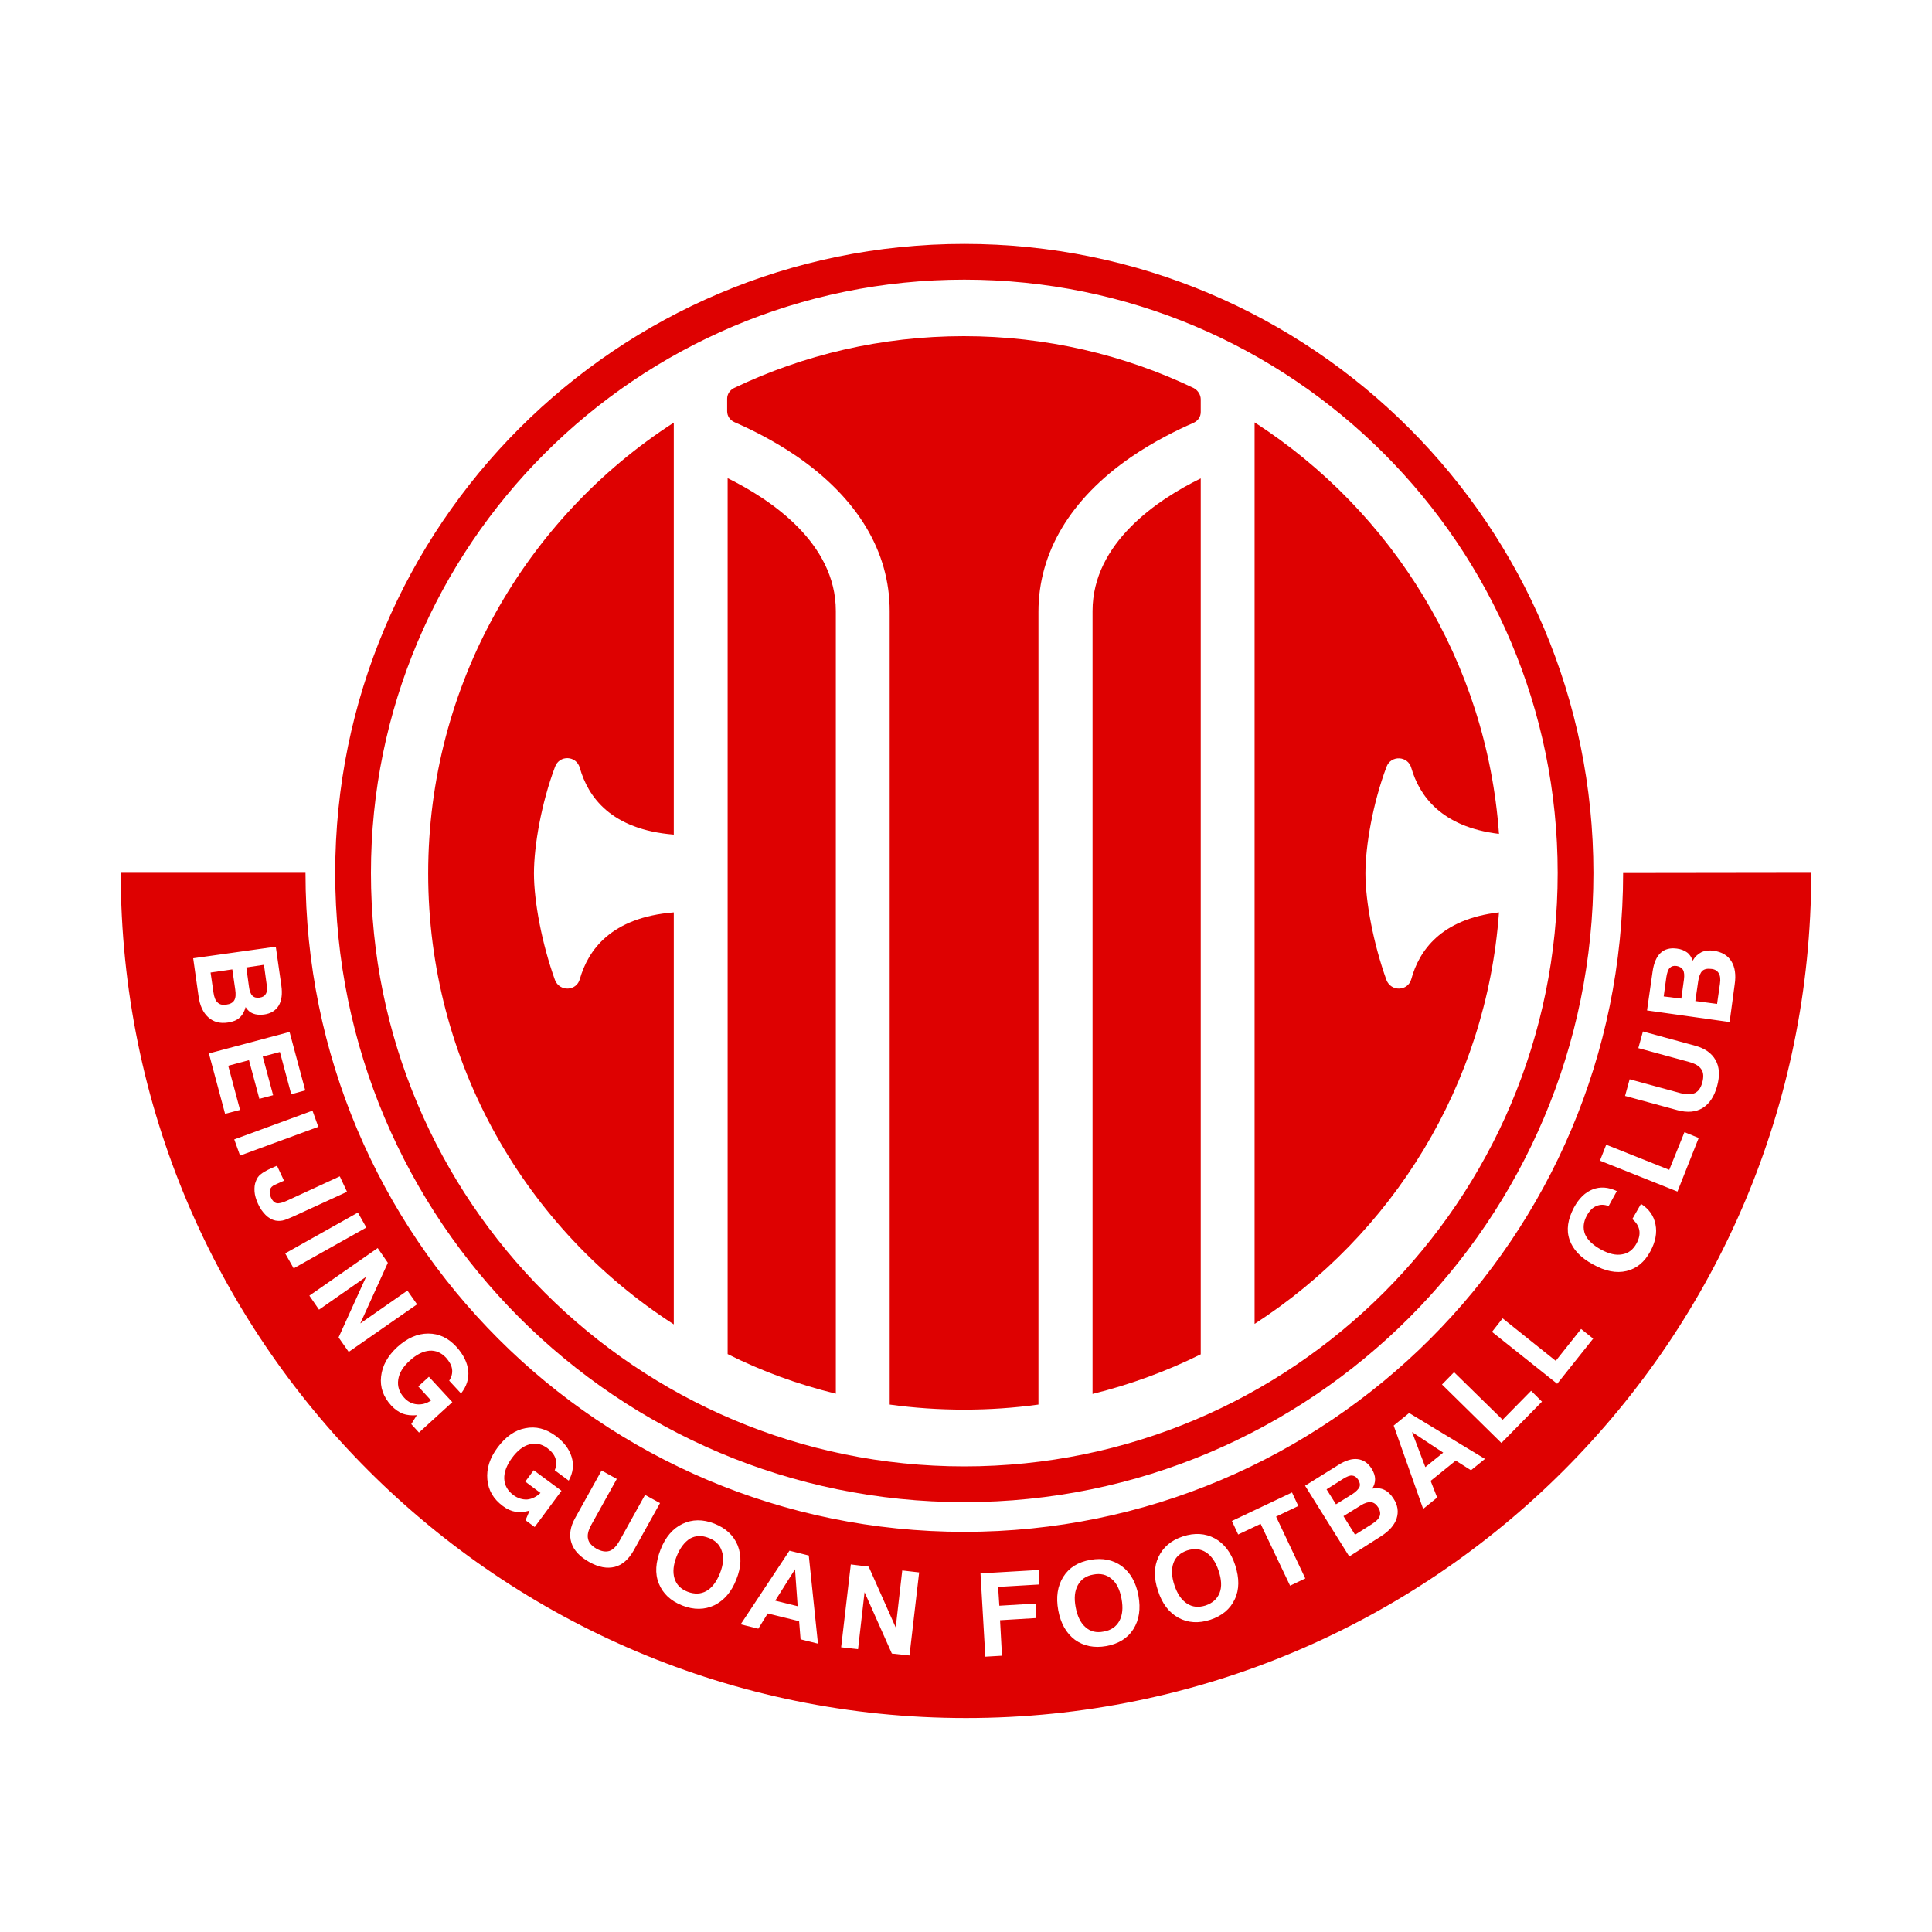
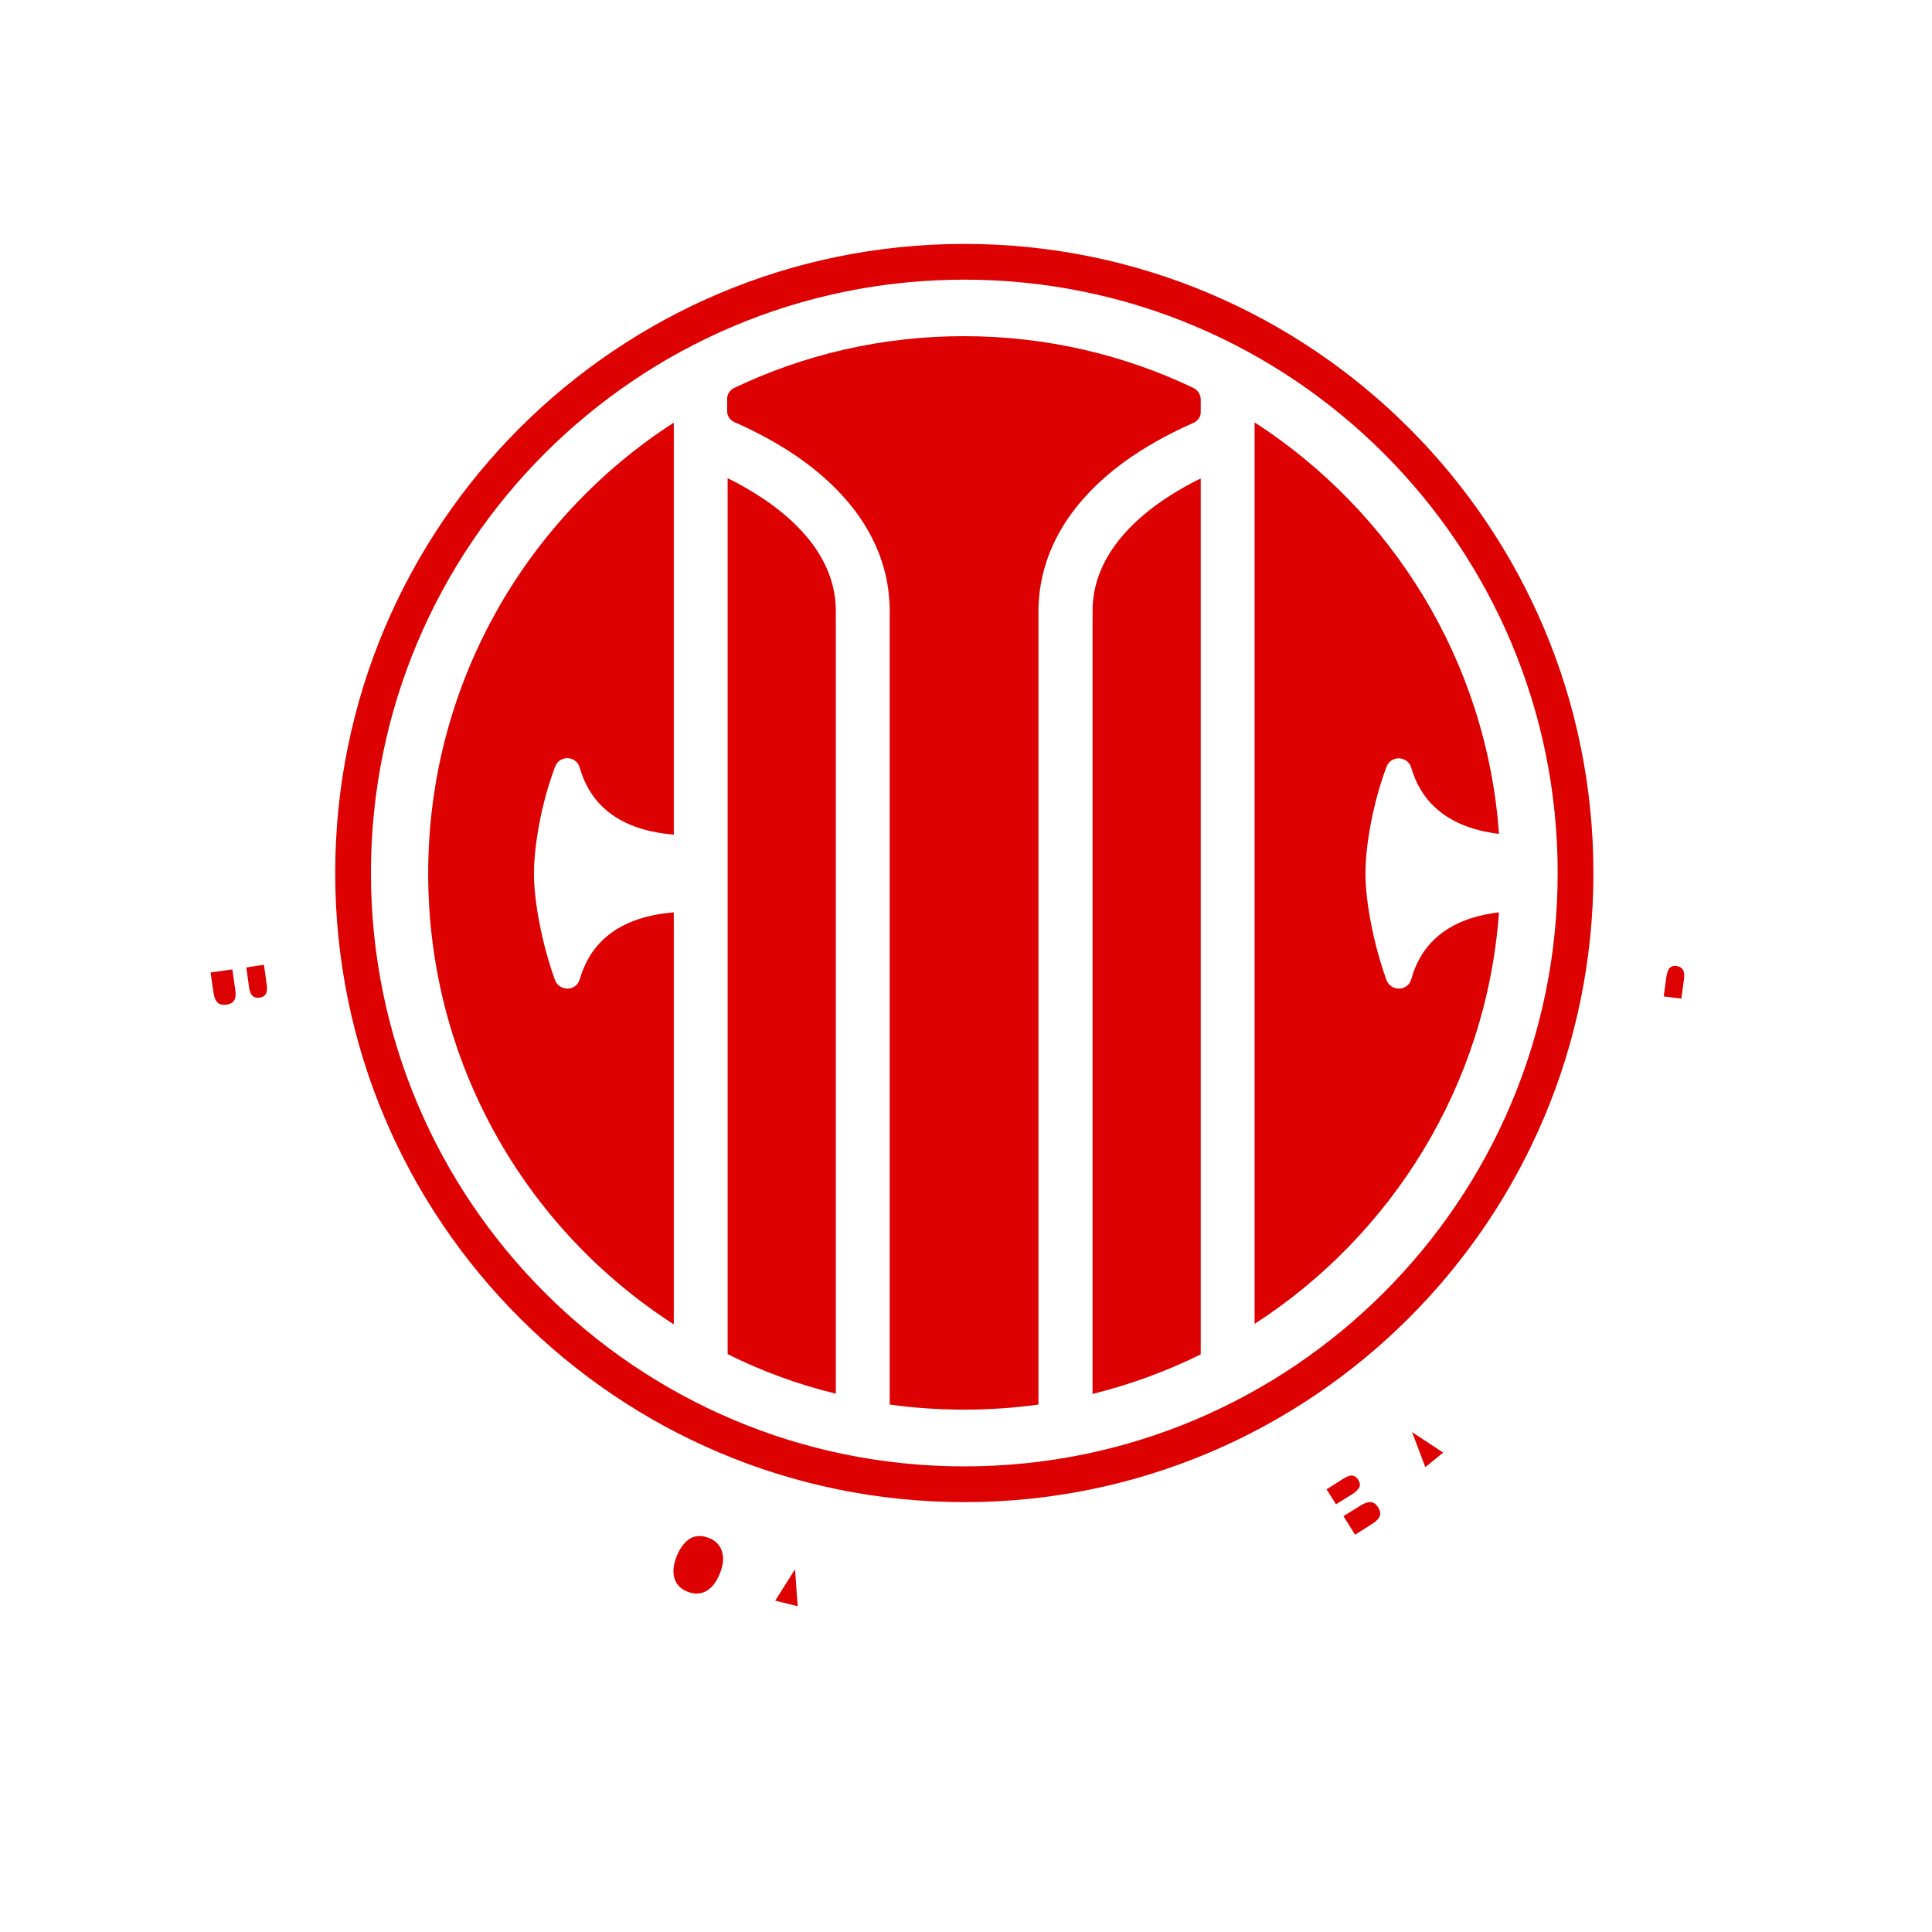
<svg xmlns="http://www.w3.org/2000/svg" version="1.1" x="0px" y="0px" viewBox="0 0 800 800" style="enable-background:new 0 0 800 800;" xml:space="preserve">
  <style type="text/css">
	.st0{fill:#DE0101;}
</style>
  <path class="st0" d="M399.3,101c-143.9,0-260.5,116.7-260.5,260.5s116.7,260.5,260.5,260.5s260.5-116.7,260.5-260.5  S543.2,101,399.3,101z M399.3,607.2c-135.7,0-245.7-110-245.7-245.7s110-245.7,245.7-245.7S645,225.9,645,361.5  S535,607.2,399.3,607.2z" />
  <g>
    <path class="st0" d="M229.8,317.6c-5.6,14.9-8.7,32.5-8.7,44.1s3.3,29.1,8.7,44.1c1.9,4.9,8.9,4.7,10.3-0.4   c3.4-11.9,12.8-25.5,38.9-27.6v170.6C217.7,508.9,177.3,440,177.3,361.7S217.8,214.5,279,175v170.6c-26.1-2.1-35.5-15.7-38.9-27.6   C238.7,312.8,231.6,312.5,229.8,317.6z" />
    <path class="st0" d="M497.2,165.4v5.2c0,2-1.1,3.6-3,4.5c-6.9,3-16.4,7.7-25.9,14.2c-25.1,17.3-38.3,39.5-38.3,64v328.3   c-10.1,1.4-20.4,2.1-30.8,2.1c-10.4,0-20.7-0.7-30.8-2.1V253c0-24.5-13.2-46.6-38.4-64c-9.5-6.5-19-11.2-25.9-14.2   c-1.8-0.8-3-2.5-3-4.5v-5.2c0-1.9,1.1-3.5,2.8-4.4c28.8-13.8,61.1-21.5,95.2-21.5c34,0,66.4,7.7,95.2,21.5   C496.1,161.7,497.2,163.5,497.2,165.4z" />
    <path class="st0" d="M620.7,377.8c-5.2,71.6-44.3,133.6-101.2,170.4V174.9c57,36.8,96.1,99,101.2,170.4c-24-2.9-33-15.9-36.3-27.3   c-1.4-5.1-8.5-5.4-10.3-0.4c-5.6,14.9-8.7,32.5-8.7,44.1s3.3,29.1,8.7,44.1c1.9,4.9,8.9,4.7,10.3-0.4   C587.6,393.7,596.6,380.6,620.7,377.8z" />
    <path class="st0" d="M346.1,253v324.1c-15.6-3.8-30.7-9.3-44.8-16.4V198C318.9,206.7,346.1,224.7,346.1,253z" />
    <path class="st0" d="M497.2,198.1v362.7c-14.1,7-29.1,12.5-44.8,16.4V253C452.4,224.7,479.6,206.7,497.2,198.1z" />
  </g>
  <g>
    <polygon class="st0" points="597.6,601.5 584.7,593 590.2,607.5  " />
    <polygon class="st0" points="321,662.8 330.3,665.1 329.2,649.8  " />
    <path class="st0" d="M567.7,622c-1.1-0.1-2.6,0.3-4.3,1.4l-7.1,4.4l4.8,7.7l7.1-4.5c1.7-1.1,2.7-2.1,3.1-3.2   c0.4-1.1,0.2-2.3-0.6-3.6C569.8,622.8,568.9,622.2,567.7,622z" />
-     <path class="st0" d="M460.3,653.8c-2.1-1.8-4.6-2.4-7.6-1.8c-3,0.5-5.1,2-6.4,4.4s-1.6,5.3-0.9,9.1c0.7,3.7,2,6.5,4.1,8.3   c2,1.8,4.5,2.4,7.5,1.8c3-0.5,5.2-2,6.5-4.4s1.6-5.4,0.9-9.2C463.7,658.3,462.4,655.5,460.3,653.8z" />
    <path class="st0" d="M293.4,636.8c-2.8-1.1-5.4-1-7.7,0.3c-2.2,1.4-4.1,3.8-5.5,7.3c-1.4,3.5-1.7,6.6-0.9,9.2   c0.8,2.6,2.6,4.4,5.4,5.5c2.9,1.1,5.5,1,7.8-0.3s4.2-3.8,5.6-7.3c1.4-3.5,1.7-6.6,0.8-9.2C298.1,639.7,296.2,637.8,293.4,636.8z" />
    <path class="st0" d="M562.9,615.8c0.4-0.9,0.2-2-0.5-3.1s-1.5-1.6-2.5-1.7c-1-0.1-2.2,0.4-3.8,1.4l-6.8,4.3l3.9,6.2l6.9-4.3   C561.6,617.6,562.5,616.6,562.9,615.8z" />
-     <path class="st0" d="M672.1,361.5c0,150.7-122.1,272.8-272.8,272.8S126.5,512.2,126.5,361.5v-0.1H50c0,193.3,156.7,350,350,350   s350-156.7,350-350L672.1,361.5z M82.2,412.4L80,396.8l34.2-4.8l2.3,16.1c0.5,3.5,0.1,6.3-1.1,8.3c-1.2,2-3.2,3.3-6.1,3.7   c-1.7,0.2-3.2,0.1-4.5-0.4c-1.3-0.5-2.3-1.4-3.1-2.7c-0.5,1.9-1.3,3.3-2.5,4.4c-1.2,1.1-2.8,1.7-4.8,2c-3.3,0.5-6-0.2-8.2-2.2   C84.1,419.3,82.7,416.3,82.2,412.4z M86.5,436.2l33.4-8.9l6.5,24.2l-5.8,1.6l-4.7-17.5l-7.1,1.9l4.3,16l-5.7,1.5l-4.3-16l-8.6,2.3   l4.9,18.3l-6.2,1.6L86.5,436.2z M97,471.8l32.4-11.9l2.4,6.7l-32.4,11.9L97,471.8z M114,505.4c-1.4-0.3-2.8-1.1-4-2.3   c-1.2-1.2-2.3-2.7-3.2-4.7c-0.8-1.8-1.3-3.5-1.4-5c-0.1-1.6,0-3,0.6-4.4c0.4-1.1,1-2,1.9-2.7c0.8-0.7,2.3-1.6,4.5-2.6l2.3-1   l2.9,6.2l-3.8,1.7c-1.1,0.5-1.8,1.2-2,2.1c-0.3,0.9-0.1,2,0.4,3.2c0.6,1.3,1.4,2.1,2.3,2.3s2.4-0.1,4.3-1l21.9-10.1l3,6.4   l-22.2,10.2c-2,0.9-3.5,1.5-4.5,1.7S115,505.6,114,505.4z M118.1,519l30.1-16.9l3.5,6.2l-30.1,16.9L118.1,519z M144.4,559.8l-4.2-6   l11.4-25.1l-19.5,13.6l-4-5.8l28.3-19.7l4.2,6.1l-11.4,25.1l19.5-13.6l4,5.7L144.4,559.8z M190.9,577l-4.9-5.3   c1-1.5,1.4-3.1,1.2-4.7c-0.2-1.6-1.1-3.2-2.5-4.8c-2-2.1-4.3-3.1-6.9-2.9c-2.6,0.2-5.4,1.6-8.1,4.1c-2.8,2.5-4.4,5.1-4.8,7.9   c-0.4,2.7,0.4,5.2,2.4,7.4c1.5,1.7,3.3,2.6,5.3,2.8s4-0.3,5.9-1.6l-5.3-5.8l4.4-4l9.7,10.5l-13.8,12.6l-3.2-3.5l2.3-3.7   c-2.1,0.2-4.1,0-5.8-0.6c-1.7-0.7-3.3-1.8-4.8-3.4c-3.3-3.6-4.7-7.6-4.2-12c0.5-4.5,2.7-8.5,6.7-12.2c4.1-3.7,8.3-5.6,12.8-5.6   s8.3,1.8,11.7,5.5c2.9,3.2,4.5,6.5,4.9,9.9C194.2,571,193.2,574.1,190.9,577z M230,603.9c-0.5-1.6-1.7-3-3.4-4.3   c-2.3-1.7-4.8-2.2-7.4-1.5s-5,2.6-7.2,5.6c-2.2,3-3.3,5.9-3.2,8.6c0.1,2.7,1.4,5,3.8,6.8c1.8,1.3,3.7,1.9,5.7,1.8   c2-0.2,3.8-1.1,5.5-2.7l-6.3-4.7l3.5-4.7l11.5,8.5l-11.1,15l-3.8-2.8l1.7-4c-2.1,0.6-4,0.8-5.8,0.5s-3.6-1.1-5.3-2.4   c-3.9-2.9-6-6.5-6.4-11c-0.4-4.5,1-8.9,4.3-13.3c3.3-4.4,7.1-7.1,11.4-7.9c4.4-0.9,8.5,0.2,12.5,3.1c3.5,2.6,5.7,5.5,6.7,8.8   s0.6,6.5-1.2,9.8l-5.8-4.3C230.4,607.1,230.5,605.5,230,603.9z M254.6,648.8c-3.2,0.8-6.7,0.2-10.6-2c-3.9-2.2-6.4-4.8-7.4-8   c-1-3.1-0.5-6.6,1.6-10.3l10.9-19.6l6.3,3.5l-10.5,18.9c-1.3,2.3-1.8,4.3-1.4,5.9c0.3,1.6,1.5,2.9,3.5,4.1c2,1.1,3.8,1.4,5.4,0.9   c1.5-0.5,2.9-2,4.2-4.3l10.5-18.9l6.2,3.4L262.4,642C260.3,645.7,257.7,648,254.6,648.8z M304.9,654c-2,5.2-5.1,8.7-9.1,10.7   c-4,1.9-8.5,2-13.3,0.1s-8-4.9-9.7-9.1s-1.3-8.8,0.7-14s5.1-8.8,9.1-10.7s8.4-2,13.2-0.1c4.8,1.9,8,4.9,9.7,9.1   C307.1,644.2,307,648.8,304.9,654z M331.5,678.8l-0.6-7.5l-13-3.2l-3.9,6.3l-7.3-1.8l20.2-30.5l8,2l3.8,36.5L331.5,678.8z    M376.6,685.5l-7.3-0.8L358,659.3l-2.7,23.6l-7-0.8l4-34.3l7.4,0.9l11.2,25.2l2.7-23.6l7,0.8L376.6,685.5z M413.8,664.9l15-0.9   l0.3,6l-15,0.9l0.8,14.7L408,686l-2-34.5l24.1-1.4l0.3,6l-17.1,1L413.8,664.9z M469.3,674.6c-2.4,3.8-6.2,6.1-11.2,7s-9.4,0-13-2.6   c-3.6-2.7-5.9-6.8-6.9-12.2c-1-5.5-0.3-10.1,2.1-13.9c2.4-3.8,6.1-6.1,11.2-7c5.1-0.9,9.4,0,13,2.6c3.6,2.7,5.9,6.8,6.9,12.2   C472.4,666.2,471.7,670.8,469.3,674.6z M511.3,662.2c-1.9,4.1-5.3,6.9-10.1,8.5c-4.9,1.6-9.3,1.3-13.2-0.8c-4-2.2-6.8-5.9-8.5-11.2   c-1.8-5.3-1.7-10,0.2-14s5.2-6.9,10.1-8.5c4.9-1.6,9.3-1.3,13.2,0.8s6.8,5.9,8.5,11.2C513.2,653.5,513.2,658.2,511.3,662.2z    M534.2,656.6L522,631l-9.3,4.4l-2.6-5.6l24.9-11.8l2.6,5.6l-9.2,4.4l12.1,25.6L534.2,656.6z M578.3,628.8c-0.9,2.7-3,5.1-6.4,7.3   l-13.2,8.4l-18.3-29.3l13.8-8.6c3-1.9,5.7-2.7,8-2.4c2.4,0.3,4.3,1.6,5.8,4c0.9,1.5,1.4,2.9,1.4,4.3c0,1.4-0.4,2.7-1.2,3.9   c1.9-0.3,3.6-0.2,5,0.5c1.5,0.7,2.7,1.9,3.8,3.6C578.8,623.2,579.2,626,578.3,628.8z M609.1,608.8l-6.3-4l-10.4,8.4l2.7,6.9   l-5.8,4.7l-12.2-34.5l6.4-5.2l31.4,19L609.1,608.8z M621.7,597.5l-24.6-24.2l5-5.1l20.1,19.7l11.8-12l4.5,4.5L621.7,597.5z    M644.8,573l-27-21.5l4.4-5.6l22,17.6l10.5-13.2l5,4L644.8,573z M683.4,518.1c-2.4,4.5-5.7,7.2-9.9,8.2s-8.8,0.1-13.8-2.7   c-5.2-2.8-8.4-6.2-9.8-10.3s-0.7-8.4,1.8-13.2c2.1-3.9,4.7-6.4,7.8-7.6s6.4-1,10,0.7l-3.4,6.2c-1.9-0.7-3.5-0.7-5.1,0   c-1.5,0.6-2.8,1.9-3.9,3.9c-1.5,2.7-1.7,5.3-0.8,7.7c1,2.4,3.2,4.5,6.6,6.4c3.3,1.8,6.2,2.5,8.8,2c2.6-0.4,4.6-2,6-4.6   c1-1.9,1.4-3.7,1.1-5.4c-0.3-1.7-1.3-3.3-2.9-4.6l3.6-6.3c3.3,2.1,5.3,4.9,6,8.5C686.2,510.5,685.5,514.2,683.4,518.1z    M694.6,493.4l-32.1-12.8l2.6-6.6l26.1,10.4l6.3-15.6l5.9,2.4L694.6,493.4z M711,449.8c-1.2,4.3-3.2,7.3-6,9s-6.3,2-10.4,0.9   l-21.7-5.9l1.9-6.9l20.9,5.7c2.6,0.7,4.6,0.7,6.1,0s2.5-2.2,3.1-4.4c0.6-2.3,0.5-4.1-0.4-5.4c-0.9-1.4-2.6-2.4-5.2-3.1l-20.9-5.7   l1.9-6.9l21.6,5.9c4.1,1.1,6.9,3.1,8.5,6C712,441.8,712.2,445.5,711,449.8z M716.2,423.2l-34.2-4.8l2.3-16.1   c0.5-3.5,1.6-6.1,3.3-7.7c1.7-1.6,4-2.2,6.8-1.8c1.7,0.2,3.1,0.8,4.2,1.6c1.1,0.8,1.8,2,2.3,3.4c1-1.7,2.2-2.8,3.6-3.5   c1.5-0.7,3.2-0.9,5.2-0.6c3.3,0.5,5.7,1.9,7.2,4.3c1.5,2.4,2,5.6,1.4,9.6L716.2,423.2z" />
    <path class="st0" d="M93.7,416c1.6-0.2,2.7-0.8,3.3-1.8c0.6-1,0.7-2.5,0.4-4.5l-1.2-8.3l-9,1.3l1.2,8.3c0.3,2,0.8,3.3,1.7,4.1   C91,416,92.1,416.2,93.7,416z" />
-     <path class="st0" d="M708.5,401.2c-1.6-0.2-2.8,0.1-3.6,0.8c-0.8,0.8-1.4,2.2-1.7,4.2l-1.2,8.3l9,1.2l1.2-8.3   c0.3-2,0.1-3.4-0.5-4.4S710.1,401.3,708.5,401.2z" />
    <path class="st0" d="M694.3,400c-1.3-0.2-2.2,0.1-2.9,0.8s-1.1,2-1.4,3.8l-1.1,8l7.3,0.9l1.1-8c0.2-1.7,0.1-3-0.4-3.9   C696.4,400.8,695.5,400.2,694.3,400z" />
    <path class="st0" d="M104.5,412.3c0.7,0.7,1.7,1,3,0.8s2.1-0.7,2.6-1.6c0.5-0.9,0.6-2.2,0.3-4l-1.1-8l-7.3,1.1l1.1,8   C103.3,410.3,103.8,411.6,104.5,412.3z" />
-     <path class="st0" d="M499.4,642.8c-2.3-1.5-4.9-1.7-7.8-0.8c-2.9,1-4.8,2.7-5.7,5.2s-0.8,5.6,0.4,9.2c1.2,3.6,2.9,6.1,5.2,7.6   s4.8,1.7,7.7,0.8c2.9-1,4.8-2.7,5.8-5.2s0.8-5.6-0.4-9.2C503.4,646.8,501.7,644.3,499.4,642.8z" />
  </g>
</svg>